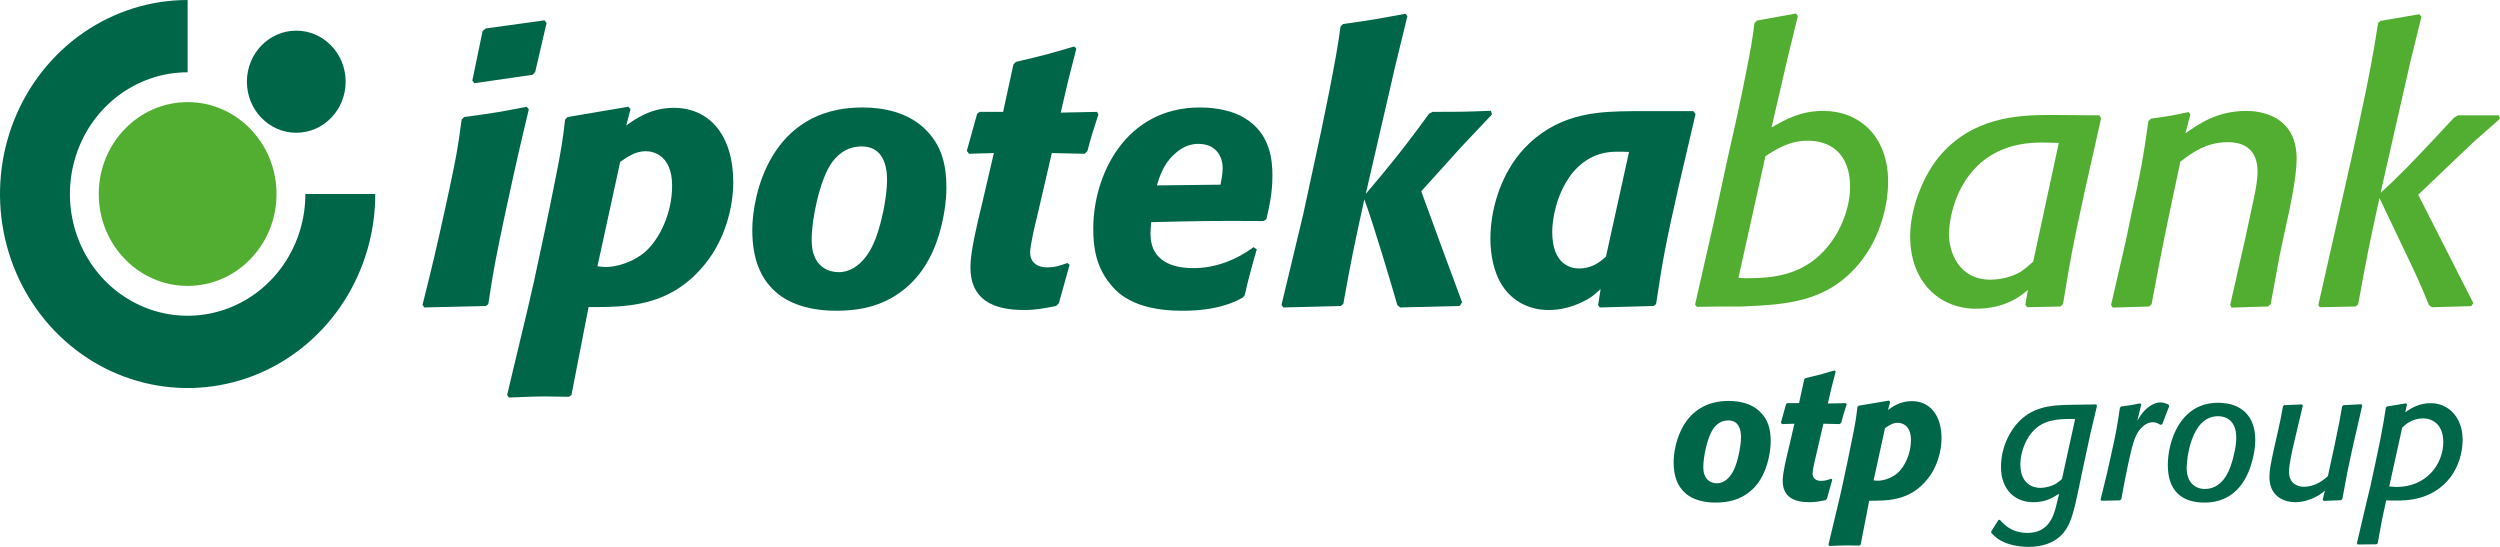
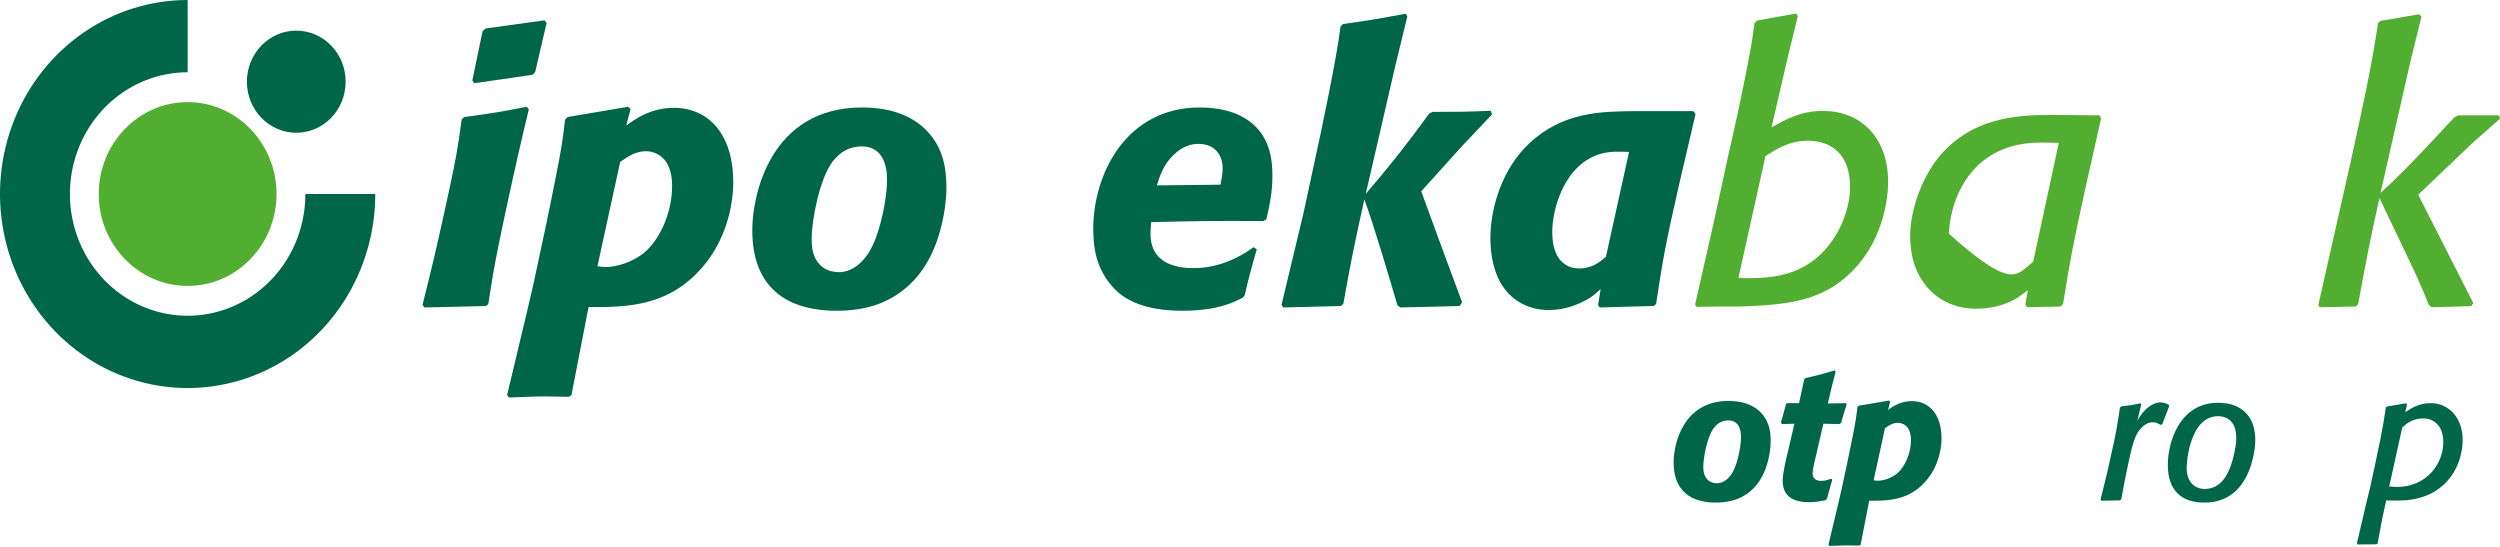
<svg xmlns="http://www.w3.org/2000/svg" width="128" height="28" viewBox="0 0 128 28" fill="none">
  <path d="M25.875 10.885L25.583 12.278C25.256 13.878 25.201 14.273 25.001 15.572L24.873 15.666L21.724 15.742L21.633 15.61C22.179 13.408 22.289 12.975 22.817 10.566L23.017 9.643C23.363 8.024 23.435 7.61 23.636 6.123L23.763 5.992C25.292 5.785 25.638 5.728 26.967 5.465L27.076 5.596C26.639 7.422 26.475 8.119 25.875 10.885ZM27.986 1.173L27.404 3.677L27.276 3.827L24.291 4.26L24.182 4.128L24.71 1.587L24.873 1.456L27.877 1.041L27.986 1.173Z" fill="#006648" />
  <path d="M32.282 5.596L32.063 6.425C32.537 6.086 33.319 5.521 34.503 5.521C36.323 5.521 37.543 6.933 37.543 9.323C37.543 10.678 37.087 12.278 36.141 13.464C34.339 15.742 32.063 15.723 30.134 15.723L29.26 20.221L29.133 20.315C28.714 20.315 28.314 20.297 27.895 20.297C27.276 20.297 26.73 20.334 26.056 20.353L25.965 20.221L27.021 15.798L27.349 14.367C27.713 12.674 28.077 10.998 28.405 9.323C28.75 7.629 28.823 7.083 28.933 6.123L29.06 5.992L32.173 5.465L32.282 5.596ZM31.754 8.288L30.589 13.633C30.735 13.652 30.88 13.671 31.026 13.671C31.536 13.671 32.391 13.445 33.028 12.899C33.756 12.259 34.412 10.942 34.412 9.511C34.412 7.93 33.429 7.742 33.065 7.742C32.537 7.742 32.136 8.024 31.754 8.288Z" fill="#006648" />
  <path d="M48.219 11.488C47.928 12.73 47.363 13.916 46.399 14.725C45.361 15.61 44.178 15.911 42.794 15.911C41.848 15.911 40.574 15.723 39.7 14.932C38.899 14.217 38.517 13.182 38.517 11.77C38.517 10.039 39.409 5.502 44.142 5.502C45.288 5.502 46.453 5.766 47.309 6.556C48.237 7.422 48.456 8.476 48.456 9.606C48.456 10.227 48.364 10.867 48.219 11.488ZM45.234 10.773C45.325 10.302 45.416 9.756 45.416 9.173C45.416 8.476 45.197 7.497 44.123 7.497C43.268 7.497 42.831 8.024 42.63 8.269C41.939 9.191 41.557 11.337 41.557 12.203C41.557 12.655 41.611 12.899 41.666 13.031C41.866 13.633 42.358 13.935 42.958 13.935C43.504 13.935 43.978 13.596 44.287 13.201C44.487 12.937 44.888 12.448 45.234 10.773Z" fill="#006648" />
-   <path d="M54.763 13.558L54.217 15.516L54.072 15.666C53.489 15.779 53.052 15.873 52.433 15.873C50.868 15.873 49.685 15.365 49.685 13.671C49.685 12.881 50.03 11.469 50.285 10.415L50.886 7.836L49.612 7.874L49.502 7.723L50.03 5.822L50.158 5.728H51.359L51.887 3.3L52.014 3.168C53.38 2.848 53.744 2.754 55 2.378L55.109 2.491L54.709 4.053L54.308 5.766L56.165 5.728L56.238 5.86C55.983 6.65 55.91 6.858 55.673 7.742L55.528 7.874L53.853 7.836L53.089 11.13C52.979 11.544 52.743 12.598 52.743 12.918C52.743 13.521 53.216 13.69 53.598 13.69C54.072 13.69 54.326 13.577 54.654 13.464L54.763 13.558Z" fill="#006648" />
  <path d="M64.183 12.655L64.347 12.768C64.22 13.182 64.111 13.596 64.001 14.01C63.892 14.386 63.819 14.763 63.728 15.12L63.637 15.233C63.182 15.478 62.327 15.911 60.525 15.911C57.958 15.911 57.139 14.913 56.811 14.499C56.138 13.652 55.974 12.711 55.974 11.714C55.974 8.947 57.63 5.502 61.435 5.502C62.272 5.502 63.128 5.672 63.728 6.048C65.057 6.839 65.148 8.232 65.148 9.003C65.148 9.888 64.984 10.603 64.839 11.224L64.693 11.318C62.054 11.3 61.253 11.318 58.941 11.375C58.923 11.582 58.905 11.77 58.905 11.977C58.905 13.088 59.633 13.728 61.107 13.728C62.218 13.728 63.292 13.313 64.183 12.655ZM59.232 9.493L62.491 9.455C62.545 9.173 62.6 8.89 62.6 8.608C62.6 7.987 62.236 7.366 61.362 7.366C61.053 7.366 60.579 7.441 60.07 7.949C59.56 8.439 59.378 9.022 59.232 9.493Z" fill="#006648" />
  <path d="M74.824 7.516L72.767 9.794C73.786 12.598 73.95 13.012 74.86 15.478L74.733 15.666L71.693 15.742L71.547 15.629C71.238 14.556 70.309 11.431 69.854 10.208C69.326 12.617 69.181 13.295 68.78 15.553L68.653 15.666L65.704 15.742L65.613 15.61L66.723 10.98L67.215 8.702C67.761 6.236 68.453 2.848 68.635 1.361L68.762 1.23C70.127 1.041 70.546 0.966 71.966 0.703L72.057 0.834L71.438 3.375L69.927 9.926C71.037 8.627 71.911 7.554 73.167 5.822L73.349 5.728C74.623 5.728 74.951 5.728 76.335 5.672L76.389 5.86C76.171 6.105 75.06 7.253 74.824 7.516Z" fill="#006648" />
  <path d="M86.811 5.841L85.973 9.436C85.282 12.485 85.154 13.163 84.79 15.572L84.663 15.666L81.914 15.742L81.823 15.629L81.951 14.8C81.641 15.083 81.459 15.252 81.022 15.459C80.476 15.723 79.894 15.873 79.293 15.873C78.237 15.873 77.309 15.365 76.799 14.424C76.508 13.897 76.308 13.106 76.308 12.222C76.308 10.49 76.999 8.552 78.292 7.347C80.003 5.728 82.005 5.709 83.607 5.691H86.702L86.811 5.841ZM82.224 13.144L83.407 7.78C82.952 7.761 82.478 7.742 82.023 7.855C80.057 8.382 79.475 10.754 79.475 11.883C79.475 13.521 80.403 13.746 80.84 13.746C81.514 13.746 81.896 13.426 82.224 13.144Z" fill="#006648" />
  <path d="M86.879 15.711L86.788 15.598L87.753 11.345L88.499 7.9C88.827 6.489 89.136 5.058 89.409 3.665C89.646 2.479 89.719 2.047 89.828 1.181L89.973 1.049L91.958 0.691L92.049 0.823L91.539 2.912L90.702 6.526C91.466 6.093 92.194 5.679 93.359 5.679C95.161 5.679 96.672 6.94 96.672 9.312C96.672 10.272 96.381 12.079 95.161 13.528C93.523 15.467 91.502 15.598 89.154 15.693H88.153L86.879 15.711ZM90.392 7.994L89.009 14.224L89.3 14.243C90.247 14.243 91.557 14.243 92.74 13.415C94.087 12.455 94.725 10.78 94.725 9.575C94.725 7.863 93.723 7.204 92.558 7.204C91.63 7.204 90.975 7.618 90.392 7.994Z" fill="#52AE30" />
-   <path d="M107.576 6.056L106.757 9.707C106.12 12.606 105.992 13.321 105.629 15.561L105.501 15.693L103.79 15.73L103.698 15.598L103.826 14.846C103.516 15.109 102.715 15.806 101.168 15.806C99.312 15.806 97.801 14.45 97.801 12.098C97.801 10.611 98.493 8.992 99.257 8.051C100.95 5.999 103.298 5.886 104.973 5.886L107.485 5.905L107.576 6.056ZM104.099 13.396L105.41 7.317C105.137 7.317 104.864 7.298 104.59 7.298C103.99 7.298 102.807 7.336 101.733 8.088C99.822 9.444 99.785 11.872 99.785 11.966C99.785 12.869 100.258 14.319 101.915 14.319C102.406 14.319 103.026 14.187 103.499 13.886C103.698 13.754 103.899 13.566 104.099 13.396Z" fill="#52AE30" />
-   <path d="M116.714 13.095L116.259 15.58L116.113 15.693L114.257 15.749L114.184 15.617L114.948 12.248L115.404 10.121C115.494 9.688 115.585 9.237 115.585 8.785C115.585 7.656 114.912 7.279 114.056 7.279C112.928 7.279 112.181 7.863 111.635 8.277C110.962 11.439 110.744 12.436 110.161 15.58L110.034 15.693L108.176 15.749L108.086 15.617L108.832 12.38L109.124 10.968C109.615 8.747 109.706 8.258 109.997 6.206L110.124 6.074C110.98 5.962 111.18 5.924 112.054 5.736L112.145 5.867L111.89 6.827C112.6 6.338 113.51 5.679 115.021 5.679C115.622 5.679 117.588 5.849 117.588 8.126C117.588 9.105 117.223 10.761 116.987 11.815L116.714 13.095Z" fill="#52AE30" />
+   <path d="M107.576 6.056L106.757 9.707C106.12 12.606 105.992 13.321 105.629 15.561L105.501 15.693L103.79 15.73L103.698 15.598L103.826 14.846C103.516 15.109 102.715 15.806 101.168 15.806C99.312 15.806 97.801 14.45 97.801 12.098C97.801 10.611 98.493 8.992 99.257 8.051C100.95 5.999 103.298 5.886 104.973 5.886L107.485 5.905L107.576 6.056ZM104.099 13.396L105.41 7.317C105.137 7.317 104.864 7.298 104.59 7.298C103.99 7.298 102.807 7.336 101.733 8.088C99.822 9.444 99.785 11.872 99.785 11.966C102.406 14.319 103.026 14.187 103.499 13.886C103.698 13.754 103.899 13.566 104.099 13.396Z" fill="#52AE30" />
  <path d="M126.179 7.712L123.813 9.971L126.635 15.523L126.525 15.674L124.505 15.73L124.36 15.617C123.887 14.45 123.759 14.187 123.103 12.813L121.829 10.14C121.301 12.53 121.192 13.095 120.737 15.58L120.61 15.693L118.771 15.73L118.698 15.617L120.373 8.201C120.646 6.978 120.901 5.754 121.156 4.55C121.502 2.818 121.593 2.216 121.757 1.181L121.884 1.068L123.868 0.729L123.977 0.861L123.412 3.157L121.884 9.877C122.321 9.481 122.576 9.237 123.176 8.634C123.813 7.994 125.36 6.338 125.652 6.018L125.852 5.905H127.946L128 6.074C127.818 6.244 127.727 6.319 126.999 6.959C126.708 7.204 126.525 7.392 126.179 7.712Z" fill="#52AE30" />
  <path d="M90.541 23.52C90.395 24.142 90.113 24.734 89.631 25.139C89.112 25.581 88.52 25.732 87.829 25.732C87.355 25.732 86.718 25.638 86.281 25.242C85.881 24.885 85.69 24.367 85.69 23.662C85.69 22.796 86.136 20.528 88.502 20.528C89.076 20.528 89.658 20.659 90.086 21.055C90.55 21.488 90.659 22.015 90.659 22.579C90.659 22.89 90.614 23.21 90.541 23.52ZM89.048 23.163C89.094 22.927 89.139 22.654 89.139 22.363C89.139 22.015 89.03 21.525 88.493 21.525C88.065 21.525 87.847 21.789 87.747 21.911C87.401 22.372 87.21 23.445 87.21 23.878C87.21 24.104 87.237 24.226 87.264 24.292C87.364 24.593 87.61 24.744 87.91 24.744C88.183 24.744 88.42 24.574 88.575 24.377C88.675 24.245 88.875 24 89.048 23.163Z" fill="#006648" />
  <path d="M93.813 24.556L93.54 25.534L93.467 25.61C93.176 25.666 92.957 25.713 92.648 25.713C91.865 25.713 91.274 25.459 91.274 24.612C91.274 24.217 91.447 23.511 91.574 22.984L91.874 21.695L91.237 21.713L91.183 21.638L91.447 20.688L91.51 20.641H92.111L92.375 19.427L92.439 19.361C93.121 19.201 93.303 19.154 93.931 18.965L93.986 19.022L93.786 19.803L93.585 20.659L94.514 20.641L94.55 20.706C94.423 21.102 94.386 21.205 94.268 21.648L94.195 21.713L93.358 21.695L92.976 23.341C92.921 23.549 92.803 24.076 92.803 24.236C92.803 24.537 93.039 24.621 93.23 24.621C93.467 24.621 93.594 24.565 93.758 24.509L93.813 24.556Z" fill="#006648" />
  <path d="M96.776 20.575L96.666 20.989C96.903 20.819 97.294 20.537 97.886 20.537C98.796 20.537 99.406 21.243 99.406 22.438C99.406 23.116 99.178 23.916 98.705 24.509C97.804 25.647 96.666 25.638 95.702 25.638L95.265 27.887L95.201 27.934C94.992 27.934 94.791 27.925 94.582 27.925C94.273 27.925 94 27.944 93.663 27.953L93.617 27.887L94.145 25.675L94.309 24.96C94.491 24.113 94.673 23.276 94.837 22.438C95.01 21.591 95.046 21.318 95.101 20.838L95.165 20.772L96.721 20.509L96.776 20.575ZM96.512 21.921L95.929 24.593C96.002 24.603 96.075 24.612 96.148 24.612C96.402 24.612 96.83 24.499 97.149 24.226C97.513 23.906 97.841 23.247 97.841 22.532C97.841 21.742 97.349 21.648 97.167 21.648C96.903 21.648 96.703 21.789 96.512 21.921Z" fill="#006648" />
-   <path d="M107.329 20.706L107.365 20.782C107.074 21.977 106.992 22.353 106.673 23.85L106.41 25.111C106.191 26.137 106.045 26.805 105.645 27.285C105.2 27.821 104.517 28 103.852 28C103.37 28 102.86 27.896 102.496 27.708C102.268 27.595 102.132 27.463 101.959 27.294L101.95 27.209L102.323 26.616H102.396C102.578 26.824 102.969 27.285 103.816 27.285C104.954 27.285 105.181 26.306 105.308 25.77L105.427 25.28C105.053 25.506 104.726 25.713 104.098 25.713C103.197 25.713 102.45 25.101 102.45 23.906C102.45 23.247 102.651 22.654 102.887 22.24C103.707 20.772 104.999 20.744 106.055 20.725L107.329 20.706ZM106.246 21.459L106.01 21.45C105.363 21.459 104.562 21.469 103.988 22.193C103.716 22.532 103.442 23.163 103.442 23.765C103.442 24.894 104.234 24.979 104.462 24.979C104.599 24.979 104.735 24.96 104.872 24.922C105.226 24.828 105.363 24.706 105.572 24.527L106.246 21.459Z" fill="#006648" />
  <path d="M108.776 24.669L108.613 25.553L108.54 25.619L107.593 25.638L107.548 25.581L107.885 24.207L108.084 23.313C108.358 22.099 108.393 21.855 108.54 20.876L108.603 20.81C109.049 20.753 109.149 20.744 109.586 20.65L109.631 20.716L109.432 21.544C109.505 21.412 109.577 21.29 109.668 21.177C109.968 20.791 110.333 20.603 110.615 20.603C110.76 20.603 110.879 20.65 111.033 20.716L111.061 20.8L110.706 21.723L110.615 21.751C110.488 21.676 110.387 21.619 110.233 21.619C109.987 21.619 109.777 21.751 109.604 21.939C109.304 22.259 109.168 22.805 108.967 23.737L108.776 24.669Z" fill="#006648" />
  <path d="M115.334 23.52C115.133 24.33 114.578 25.732 112.867 25.732C111.657 25.732 110.992 25.083 110.992 23.803C110.992 22.654 111.584 20.622 113.568 20.622C114.761 20.622 115.47 21.309 115.47 22.523C115.47 22.852 115.416 23.191 115.334 23.52ZM114.387 23.229C114.451 22.956 114.497 22.683 114.497 22.419C114.497 21.469 113.905 21.309 113.568 21.309C112.139 21.309 111.957 23.605 111.957 23.953C111.957 24.706 112.394 25.035 112.886 25.035C113.86 25.035 114.223 24 114.387 23.229Z" fill="#006648" />
-   <path d="M120.199 24.104L119.926 25.553L119.862 25.61L118.97 25.647L118.924 25.581L119.034 25.12C118.633 25.487 118.015 25.713 117.532 25.713C116.95 25.713 116.194 25.421 116.194 24.424C116.194 24.047 116.276 23.69 116.422 23.003L116.632 22.08C116.777 21.441 116.795 21.318 116.885 20.81L116.95 20.744L117.859 20.706L117.905 20.763C117.833 21.083 117.45 22.701 117.405 22.88C117.35 23.116 117.196 23.831 117.196 24.142C117.196 24.828 117.732 24.922 117.95 24.922C118.552 24.922 118.952 24.584 119.188 24.377L119.535 22.777C119.762 21.695 119.799 21.497 119.917 20.81L119.989 20.744L120.909 20.697L120.946 20.763L120.417 23.078L120.199 24.104Z" fill="#006648" />
  <path d="M123.238 20.716L123.148 21.102C123.493 20.876 123.876 20.641 124.45 20.641C125.323 20.641 126.087 21.328 126.087 22.523C126.087 23.21 125.851 23.916 125.478 24.414C124.568 25.628 123.184 25.628 122.702 25.628C122.529 25.628 122.346 25.628 122.173 25.619C121.983 26.475 121.937 26.682 121.737 27.821L121.674 27.868L120.717 27.878L120.672 27.821L121.173 25.685L121.355 24.941C121.527 24.132 121.71 23.313 121.873 22.504C122.037 21.666 122.083 21.337 122.156 20.866L122.22 20.81L123.193 20.65L123.238 20.716ZM122.993 21.892L122.329 24.904C122.456 24.913 122.566 24.932 122.702 24.932C124.258 24.932 125.096 23.737 125.096 22.636C125.096 21.742 124.558 21.422 124.058 21.422C123.484 21.422 123.13 21.761 122.993 21.892Z" fill="#006648" />
  <path d="M17.697 4.183C17.697 5.626 16.566 6.797 15.169 6.797C13.773 6.797 12.641 5.626 12.641 4.183C12.641 2.739 13.773 1.569 15.169 1.569C16.566 1.569 17.697 2.739 17.697 4.183Z" fill="#006648" />
  <path d="M14.158 9.934C14.158 12.533 12.12 14.639 9.607 14.639C7.094 14.639 5.056 12.533 5.056 9.934C5.056 7.335 7.094 5.228 9.607 5.228C12.12 5.228 14.158 7.335 14.158 9.934Z" fill="#52AE30" />
  <path d="M19.214 9.934C19.214 11.899 18.651 13.819 17.595 15.453C16.54 17.087 15.039 18.36 13.284 19.112C11.528 19.863 9.597 20.06 7.733 19.677C5.869 19.294 4.157 18.348 2.814 16.958C1.47 15.569 0.555 13.799 0.185 11.872C-0.186 9.945 0.004 7.948 0.731 6.132C1.458 4.317 2.69 2.766 4.27 1.674C5.85 0.583 7.707 -2.34293e-08 9.607 0V3.701C8.415 3.701 7.25 4.067 6.258 4.752C5.267 5.436 4.495 6.41 4.038 7.549C3.582 8.688 3.463 9.941 3.695 11.15C3.928 12.359 4.502 13.469 5.345 14.341C6.188 15.213 7.262 15.806 8.431 16.047C9.6 16.287 10.812 16.164 11.914 15.692C13.015 15.22 13.957 14.422 14.619 13.397C15.281 12.372 15.635 11.167 15.635 9.934H19.214Z" fill="#006648" />
</svg>